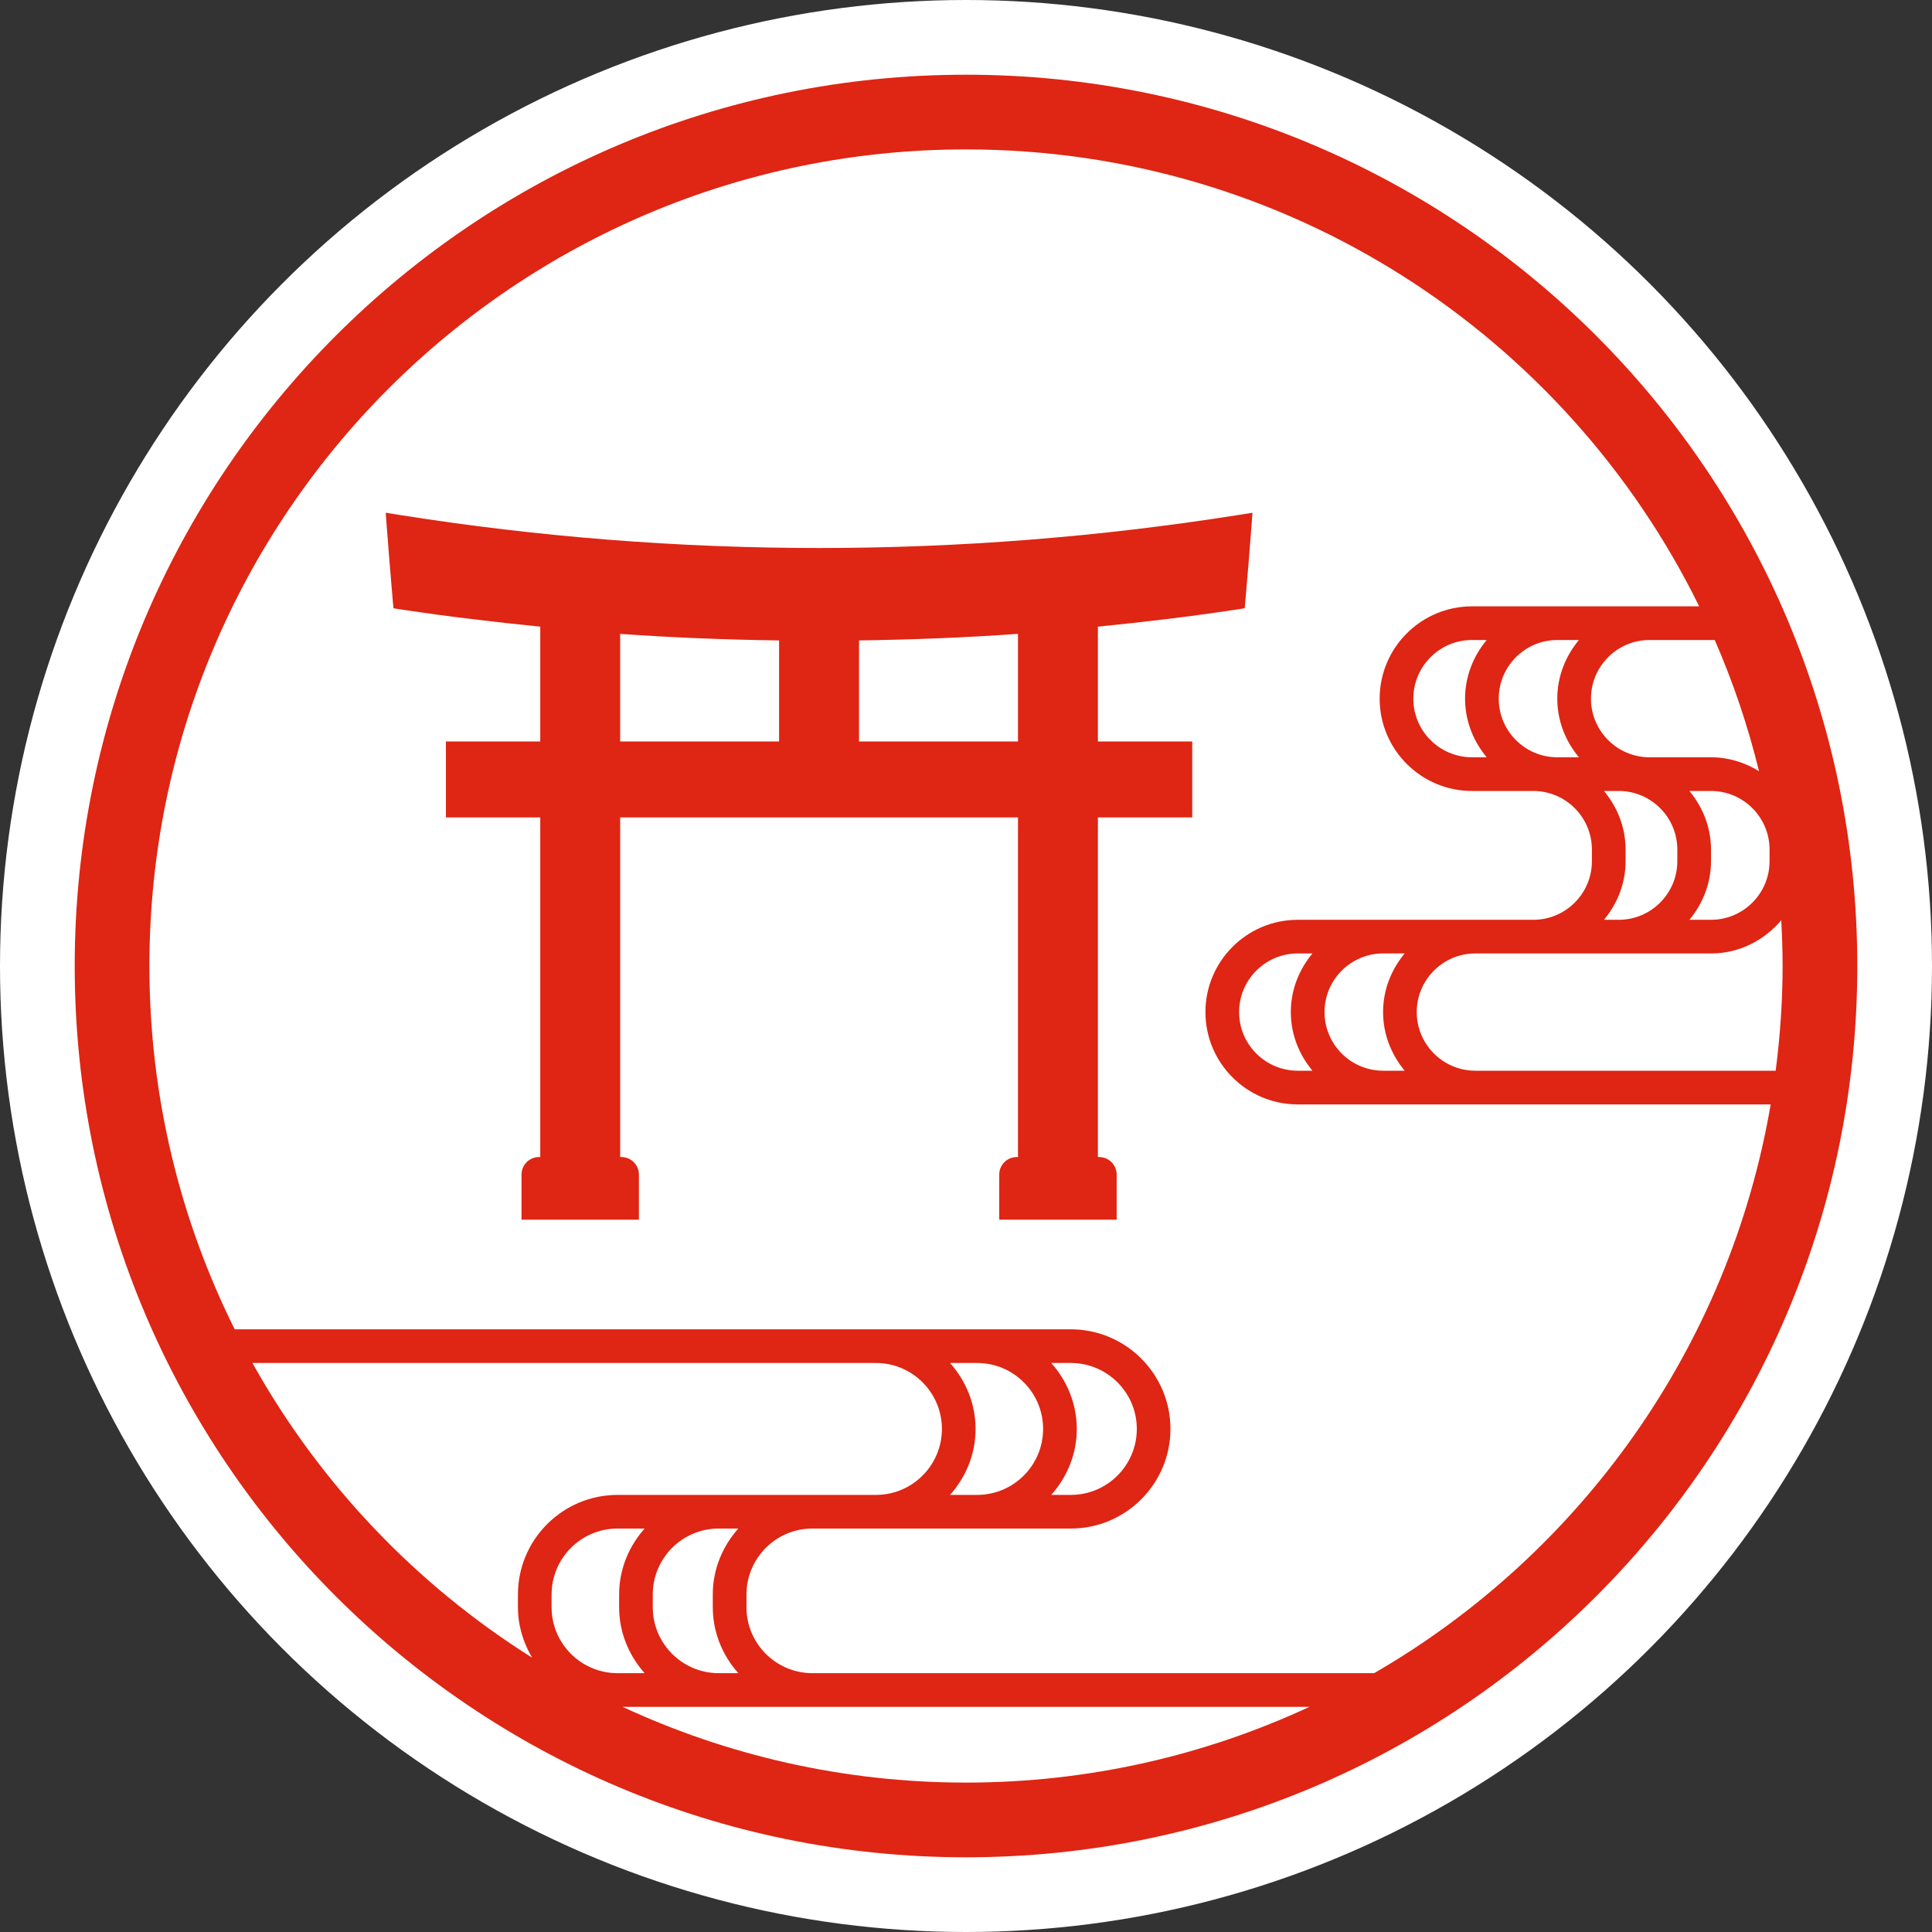
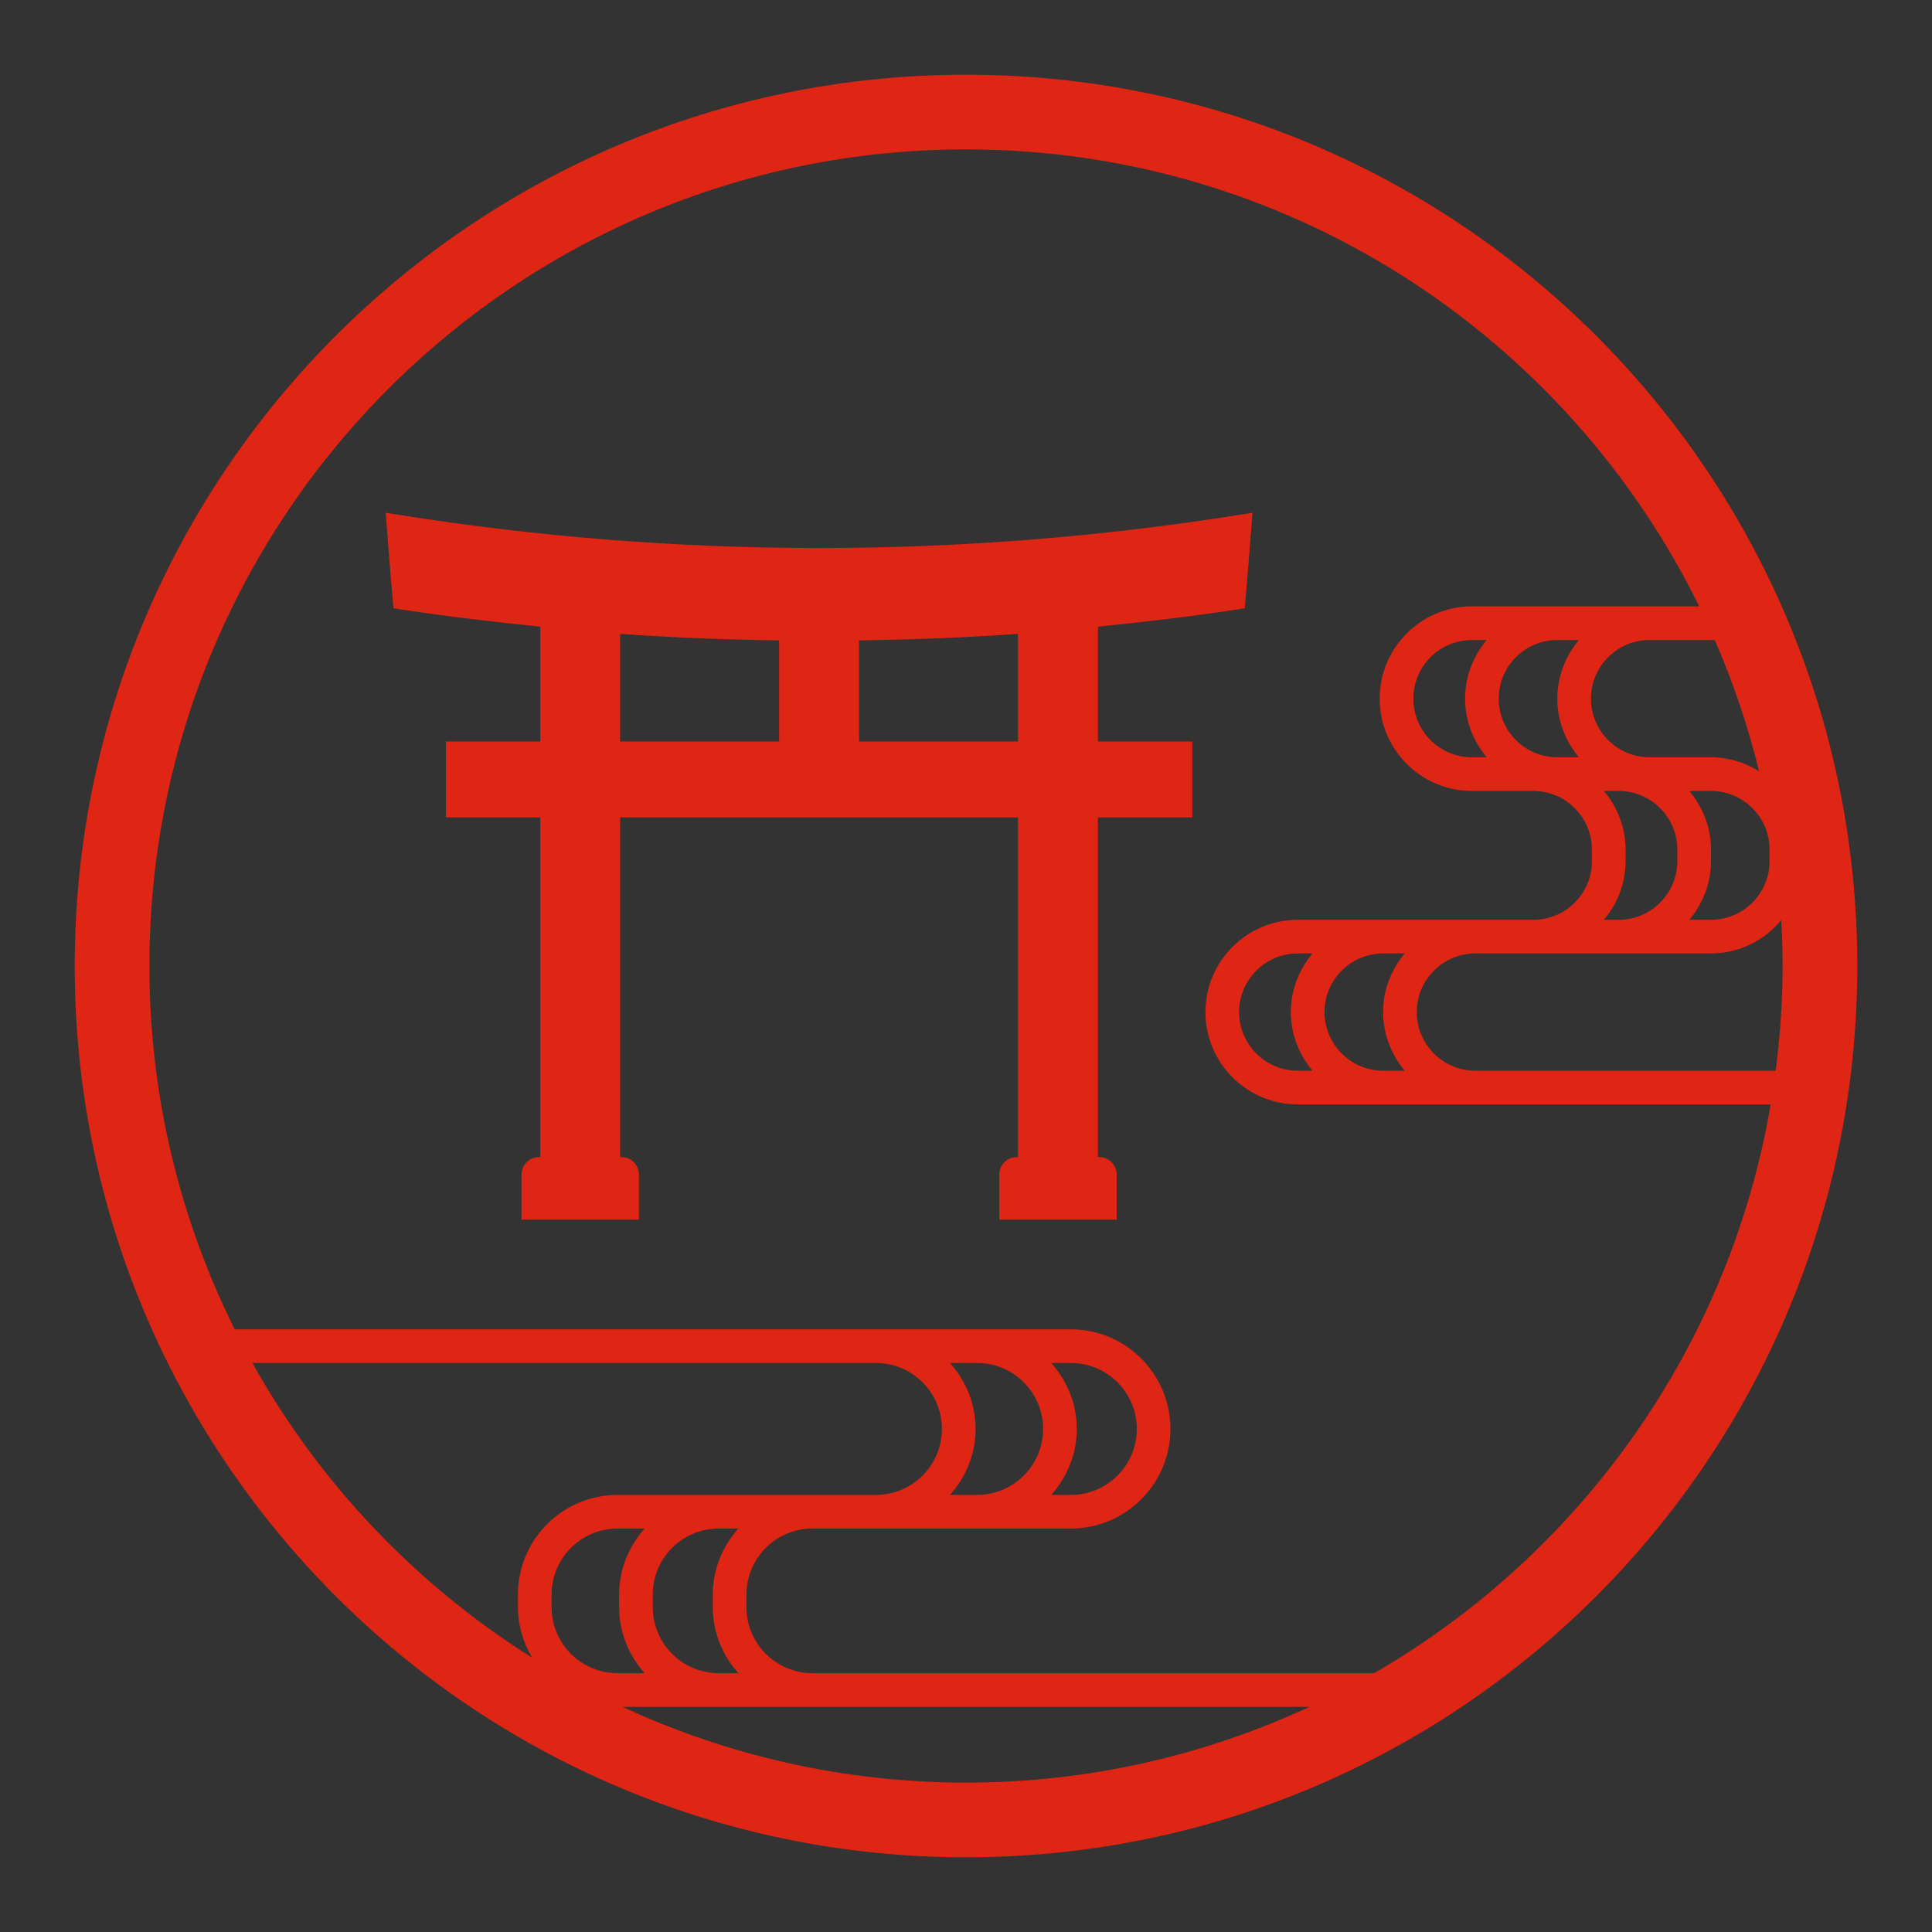
<svg xmlns="http://www.w3.org/2000/svg" id="_レイヤー_2" data-name="レイヤー 2" viewBox="0 0 100 100">
  <rect x="0" y="0" width="100" height="100" fill="#333333" stroke="none" />
  <defs>
    <style>
      .cls-1 {
        fill: #fff;
      }

      .cls-2 {
        fill: #df2513;
      }
    </style>
  </defs>
  <g id="_レイヤー_1-2" data-name="レイヤー 1">
    <g>
-       <circle class="cls-1" cx="50" cy="50" r="50" />
      <g>
        <path class="cls-2" d="M50,3.867C24.521,3.867,3.867,24.521,3.867,50s20.654,46.133,46.133,46.133,46.133-20.654,46.133-46.133S75.479,3.867,50,3.867ZM87.442,40.94h1.115c1.674,0,3.035,1.361,3.035,3.034v.601c0,1.673-1.361,3.034-3.035,3.034h-1.115c.688-.828,1.119-1.877,1.119-3.034v-.601c0-1.157-.431-2.206-1.119-3.034ZM88.557,39.197h-3.175c-1.673,0-3.034-1.361-3.034-3.034,0-1.675,1.361-3.036,3.034-3.036h3.373c.948,2.174,1.717,4.443,2.292,6.789-.727-.448-1.575-.72-2.49-.72ZM83.021,40.94h.762c1.674,0,3.035,1.361,3.035,3.034v.601c0,1.673-1.361,3.034-3.035,3.034h-.762c.688-.828,1.119-1.877,1.119-3.034v-.601c0-1.157-.43-2.206-1.119-3.034ZM88.557,49.351c1.466,0,2.763-.678,3.64-1.721.043.785.07,1.574.07,2.369,0,1.838-.13,3.645-.358,5.421h-15.544c-1.674,0-3.035-1.361-3.035-3.036,0-1.673,1.361-3.034,3.035-3.034h12.192ZM13.065,70.548h32.275c1.882,0,3.413,1.531,3.413,3.414s-1.531,3.414-3.413,3.414h-13.376c-2.843,0-5.156,2.314-5.156,5.156v.658c0,.957.28,1.843.736,2.612-6.015-3.781-11.009-9.032-14.478-15.254ZM38.216,86.603h-1.016c-1.882,0-3.413-1.531-3.413-3.414v-.658c0-1.883,1.531-3.414,3.413-3.414h1.016c-.812.912-1.322,2.1-1.322,3.414v.658c0,1.314.509,2.502,1.322,3.414ZM33.367,86.603h-1.403c-1.883,0-3.414-1.531-3.414-3.414v-.658c0-1.883,1.531-3.414,3.414-3.414h1.403c-.812.912-1.321,2.1-1.321,3.414v.658c0,1.314.509,2.502,1.321,3.414ZM32.223,88.346h35.555c-5.405,2.51-11.425,3.921-17.778,3.921-6.352,0-12.372-1.411-17.777-3.921ZM71.125,86.603h-29.074c-1.883,0-3.414-1.531-3.414-3.414v-.658c0-1.883,1.531-3.414,3.414-3.414h13.375c2.843,0,5.156-2.314,5.156-5.156s-2.314-5.156-5.156-5.156H12.147c-2.82-5.665-4.414-12.047-4.414-18.805C7.733,26.656,26.657,7.733,50,7.733c16.662,0,31.066,9.644,37.95,23.652h-11.762c-2.634,0-4.777,2.143-4.777,4.778,0,2.633,2.143,4.777,4.777,4.777h3.175c1.673,0,3.034,1.361,3.034,3.034v.601c0,1.673-1.361,3.034-3.034,3.034h-12.193c-2.634,0-4.777,2.143-4.777,4.777,0,2.635,2.143,4.778,4.777,4.778h24.48c-2.151,12.589-9.864,23.273-20.526,29.44ZM49.174,70.548h1.403c1.883,0,3.414,1.531,3.414,3.414s-1.531,3.414-3.414,3.414h-1.403c.812-.912,1.321-2.1,1.321-3.414s-.509-2.502-1.321-3.414ZM54.412,70.548h1.015c1.883,0,3.414,1.531,3.414,3.414s-1.531,3.414-3.414,3.414h-1.015c.812-.912,1.322-2.1,1.322-3.414s-.509-2.502-1.322-3.414ZM81.724,39.197h-1.116c-1.673,0-3.034-1.361-3.034-3.034,0-1.675,1.361-3.036,3.034-3.036h1.116c-.688.828-1.119,1.877-1.119,3.036,0,1.157.43,2.206,1.119,3.034ZM76.951,39.197h-.762c-1.674,0-3.035-1.361-3.035-3.034,0-1.675,1.361-3.036,3.035-3.036h.762c-.688.828-1.119,1.877-1.119,3.036,0,1.157.43,2.206,1.119,3.034ZM72.707,55.42h-1.116c-1.673,0-3.034-1.361-3.034-3.036,0-1.673,1.361-3.034,3.034-3.034h1.116c-.688.828-1.119,1.877-1.119,3.034,0,1.158.431,2.208,1.119,3.036ZM67.932,55.42h-.762c-1.673,0-3.034-1.361-3.034-3.036,0-1.673,1.361-3.034,3.034-3.034h.762c-.688.828-1.119,1.877-1.119,3.034,0,1.158.431,2.208,1.119,3.036Z" />
        <path class="cls-2" d="M56.827,32.436c2.386-.241,4.77-.52,7.147-.882l.452-.07.04-.454c.11-1.251.212-2.506.306-3.758l.055-.732-.725.115c-14.403,2.28-29.01,2.28-43.413,0l-.725-.115.055.732c.095,1.251.198,2.503.306,3.758l.04.454.452.07c2.377.361,4.76.64,7.147.882v5.942h-4.883v3.932h4.883v17.579h-.068c-.497,0-.902.406-.902.904v2.338h6.076v-2.338c0-.497-.405-.904-.902-.904h-.068v-17.579h20.591v17.579h-.068c-.497,0-.902.406-.902.904v2.338h6.077v-2.338c0-.497-.405-.904-.903-.904h-.068v-17.579h4.883v-3.932h-4.883v-5.942ZM40.326,38.378h-8.227v-5.569c2.74.197,5.483.301,8.227.34v5.229ZM52.69,38.378h-8.227v-5.23c2.744-.04,5.487-.143,8.227-.34v5.569Z" />
      </g>
    </g>
  </g>
</svg>